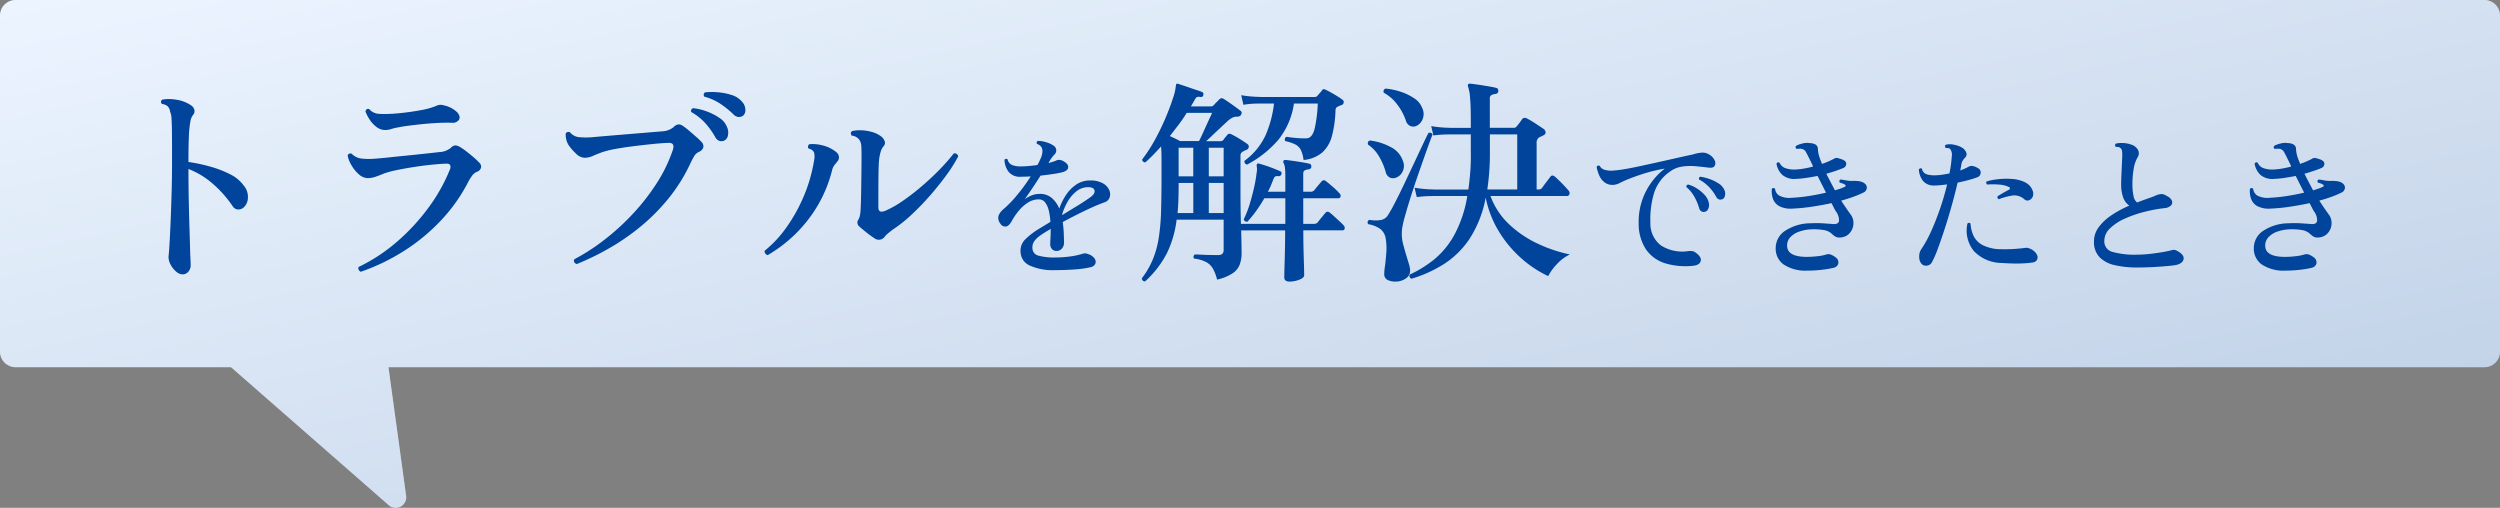
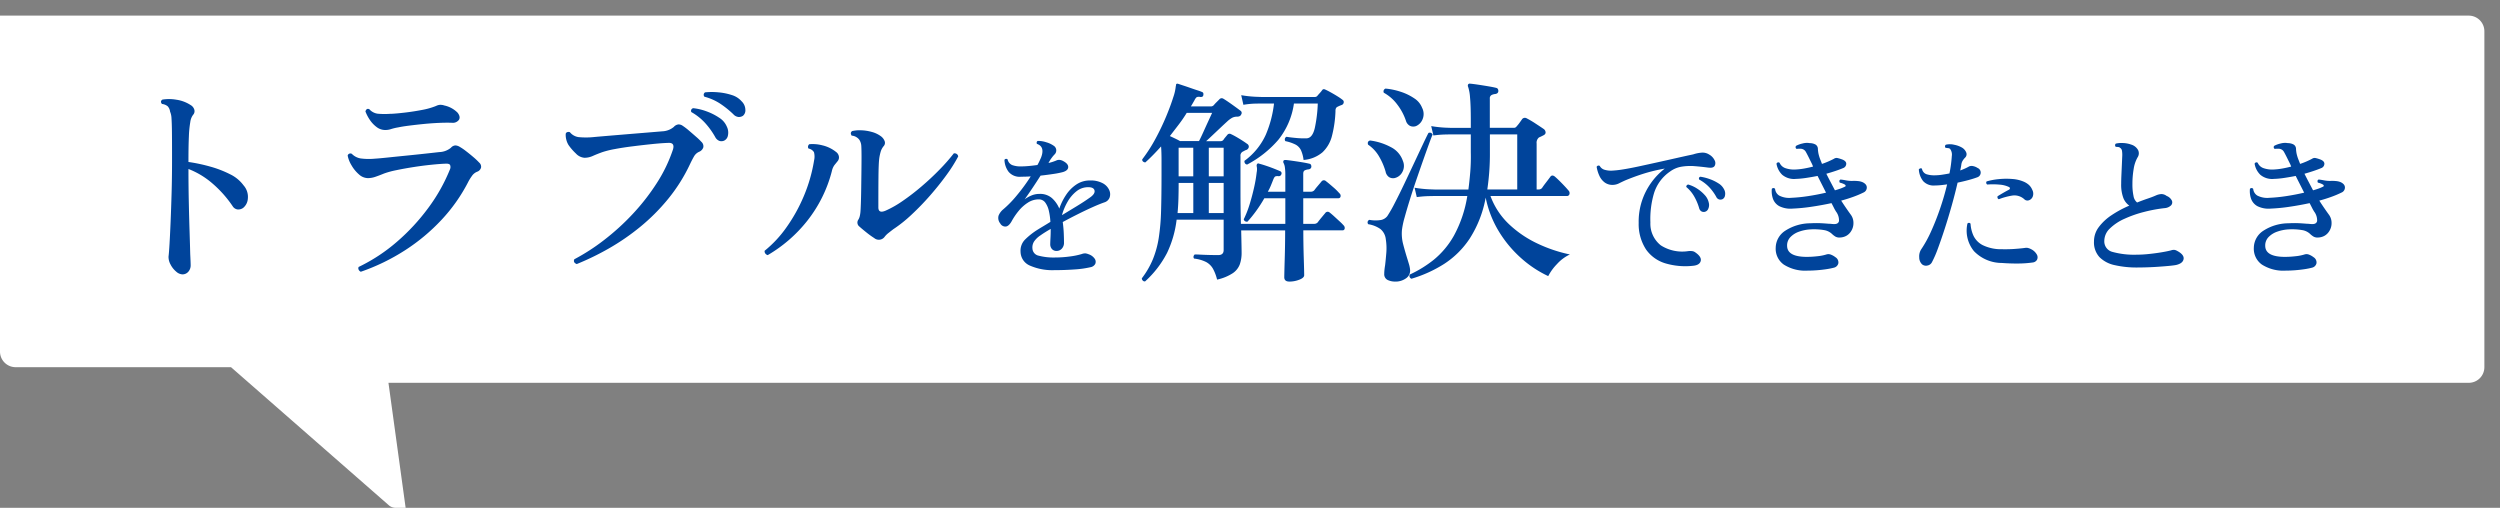
<svg xmlns="http://www.w3.org/2000/svg" width="320" height="65" viewBox="0 0 320 65">
  <rect x="0" y="0" width="320" height="65" fill="#808080" stroke="none" />
  <defs>
    <linearGradient id="a" x1="0.021" x2="1" y2="0.91" gradientUnits="objectBoundingBox">
      <stop offset="0" stop-color="#b2d4ff" />
      <stop offset="1" stop-color="#00449b" />
    </linearGradient>
  </defs>
  <g transform="translate(-244 -9522)">
    <g transform="translate(0 15)">
-       <path d="M1792.623-3509a1.327,1.327,0,0,1-.866-.338L1771.57-3527H1744a2,2,0,0,1-2-2v-43a2,2,0,0,1,2-2h316a2,2,0,0,1,2,2v43a2,2,0,0,1-2,2H1791.722l2.263,16.464a1.35,1.35,0,0,1-1.328,1.536Z" transform="translate(-1498 13081)" fill="#fff" />
-       <path d="M1792.623-3509a1.327,1.327,0,0,1-.866-.338L1771.57-3527H1744a2,2,0,0,1-2-2v-43a2,2,0,0,1,2-2h316a2,2,0,0,1,2,2v43a2,2,0,0,1-2,2H1791.722l2.263,16.464a1.35,1.35,0,0,1-1.328,1.536Z" transform="translate(-1498 13081)" opacity="0.25" fill="url(#a)" />
+       <path d="M1792.623-3509a1.327,1.327,0,0,1-.866-.338L1771.57-3527H1744a2,2,0,0,1-2-2v-43h316a2,2,0,0,1,2,2v43a2,2,0,0,1-2,2H1791.722l2.263,16.464a1.35,1.35,0,0,1-1.328,1.536Z" transform="translate(-1498 13081)" fill="#fff" />
    </g>
    <path d="M22.339,33.12a1.293,1.293,0,0,1-.8-.364,2.893,2.893,0,0,1-.714-.91,1.989,1.989,0,0,1-.252-1.022q.056-.42.126-1.6t.14-2.87q.07-1.694.126-3.668t.056-4.018V17.58q0-1.764-.014-2.814t-.056-1.624a2.39,2.39,0,0,0-.182-.854,1.207,1.207,0,0,0-.308-.686,1.394,1.394,0,0,0-.728-.294q-.28-.336.056-.56a5.421,5.421,0,0,1,1.778.014,4.535,4.535,0,0,1,1.834.686,1.014,1.014,0,0,1,.462.56.687.687,0,0,1-.154.7,1.951,1.951,0,0,0-.35.9,13.643,13.643,0,0,0-.182,1.862q-.056,1.218-.056,3.262a21.614,21.614,0,0,1,2.772.588,13.652,13.652,0,0,1,2.548.98,4.643,4.643,0,0,1,1.736,1.428,2.222,2.222,0,0,1,.546,1.708,1.662,1.662,0,0,1-.6,1.176,1.086,1.086,0,0,1-.7.2.881.881,0,0,1-.644-.42,14.5,14.5,0,0,0-2.576-2.9,10.417,10.417,0,0,0-3.08-1.862v.252q0,1.876.042,3.906t.1,3.808q.056,1.778.084,2.926.028.56.042.924t.014.476a1.234,1.234,0,0,1-.308.868A.986.986,0,0,1,22.339,33.12Zm22.848-.336a.522.522,0,0,1-.28-.266.385.385,0,0,1,0-.35,22,22,0,0,0,4.9-3.22,26.366,26.366,0,0,0,4.018-4.34,22.18,22.18,0,0,0,2.758-4.9.725.725,0,0,0,.028-.588q-.112-.2-.616-.168-.728.028-1.82.14t-2.254.294q-1.162.182-2.17.392a10.908,10.908,0,0,0-1.6.434q-.616.252-1.106.42a2.966,2.966,0,0,1-.966.168,1.738,1.738,0,0,1-1.148-.49,4.539,4.539,0,0,1-.952-1.176,3.7,3.7,0,0,1-.476-1.218.343.343,0,0,1,.224-.252.354.354,0,0,1,.308.028,2.048,2.048,0,0,0,1.12.588,8.19,8.19,0,0,0,1.848.028q.5-.028,1.568-.14T50.9,17.93q1.26-.126,2.422-.252t1.89-.21a2.476,2.476,0,0,0,1.512-.56.8.8,0,0,1,.574-.294,1.183,1.183,0,0,1,.546.182,6.51,6.51,0,0,1,.784.532q.476.364.952.77a8.458,8.458,0,0,1,.756.714.689.689,0,0,1,.238.644.786.786,0,0,1-.518.532,1.49,1.49,0,0,0-.658.546,6.121,6.121,0,0,0-.518.854,21.326,21.326,0,0,1-3.36,4.746,24.525,24.525,0,0,1-4.662,3.892A26.373,26.373,0,0,1,45.187,32.784ZM48.295,14.64a1.8,1.8,0,0,1-1.106-.392,3.736,3.736,0,0,1-.882-.952,4.98,4.98,0,0,1-.532-1.036q.14-.448.5-.28a1.731,1.731,0,0,0,1.064.574,9.669,9.669,0,0,0,1.6.014h.14q.644-.028,1.722-.154t2.184-.336a9.168,9.168,0,0,0,1.834-.518,1.39,1.39,0,0,1,.462-.14,1.518,1.518,0,0,1,.6.084,3.372,3.372,0,0,1,1.694.924q.406.532.168.91a.96.96,0,0,1-.882.378q-.728-.028-1.68.014t-1.946.14q-.994.1-1.862.21t-1.4.224a6.669,6.669,0,0,0-.938.224A2.255,2.255,0,0,1,48.295,14.64ZM72.823,31.8q-.5-.2-.308-.616a26.247,26.247,0,0,0,3.794-2.45,30.331,30.331,0,0,0,3.654-3.318,27.427,27.427,0,0,0,3.094-3.962,18.974,18.974,0,0,0,2.086-4.326q.252-.868-.56-.84-.9.028-2.114.154T80,16.726q-1.246.154-2.282.35a11.673,11.673,0,0,0-1.6.392q-.7.252-1.232.49a2.587,2.587,0,0,1-1.064.238,1.655,1.655,0,0,1-1.106-.546,6.842,6.842,0,0,1-.938-1.078,2.38,2.38,0,0,1-.308-.77,2.327,2.327,0,0,1-.056-.686.3.3,0,0,1,.224-.21.491.491,0,0,1,.308.014,1.744,1.744,0,0,0,1.106.63,9.763,9.763,0,0,0,2.03-.014q.616-.056,1.778-.154l2.52-.21,2.548-.21,1.862-.154a2.453,2.453,0,0,0,1.456-.56.937.937,0,0,1,.588-.322.89.89,0,0,1,.56.182,7.48,7.48,0,0,1,.784.6q.476.406.924.8a7.886,7.886,0,0,1,.672.644.758.758,0,0,1,.252.7.908.908,0,0,1-.5.56,1.41,1.41,0,0,0-.672.574q-.224.378-.532,1.022a21.349,21.349,0,0,1-2.8,4.452,25.21,25.21,0,0,1-3.6,3.6,29.293,29.293,0,0,1-4.018,2.758A34.135,34.135,0,0,1,72.823,31.8ZM91.667,16.012a.865.865,0,0,1-.574.028,1.02,1.02,0,0,1-.546-.5,9.831,9.831,0,0,0-1.274-1.778,7.032,7.032,0,0,0-1.778-1.414.339.339,0,0,1,.252-.5,7.071,7.071,0,0,1,1.694.406,7.437,7.437,0,0,1,1.61.812,2.485,2.485,0,0,1,.98,1.134,1.745,1.745,0,0,1,.14,1.162A.886.886,0,0,1,91.667,16.012ZM94.1,12.82a.935.935,0,0,1-.574.154,1.024,1.024,0,0,1-.658-.35A11.938,11.938,0,0,0,91.2,11.28a6.811,6.811,0,0,0-2.03-.9.363.363,0,0,1,.084-.56,8.689,8.689,0,0,1,1.708,0,7.61,7.61,0,0,1,1.722.35,2.7,2.7,0,0,1,1.246.8,1.537,1.537,0,0,1,.476,1.064A.907.907,0,0,1,94.1,12.82Zm16.8,15.652a10.892,10.892,0,0,1-1.008-.728q-.56-.448-.868-.728a.644.644,0,0,1-.14-.924,1.615,1.615,0,0,0,.168-.434,4.007,4.007,0,0,0,.084-.518q.028-.308.056-1.12t.042-1.876q.014-1.064.028-2.156t.014-1.932q0-.868-.028-1.344A1.606,1.606,0,0,0,109,15.9a1.29,1.29,0,0,0-.364-.336,1.266,1.266,0,0,0-.616-.2q-.252-.364.056-.588a4.337,4.337,0,0,1,1.12-.1,5.677,5.677,0,0,1,1.386.21,3.444,3.444,0,0,1,1.218.588,1.384,1.384,0,0,1,.434.588.619.619,0,0,1-.126.644,2,2,0,0,0-.364.658,5.991,5.991,0,0,0-.2.91q-.084.672-.1,2.352t-.014,3.92q0,.812.924.42a13.08,13.08,0,0,0,2.17-1.232,28.609,28.609,0,0,0,2.422-1.862q1.232-1.05,2.31-2.156a24.263,24.263,0,0,0,1.834-2.086.512.512,0,0,1,.378.084.442.442,0,0,1,.182.308,18.773,18.773,0,0,1-1.47,2.338q-.938,1.3-2.1,2.632a33.593,33.593,0,0,1-2.394,2.478,17.481,17.481,0,0,1-2.352,1.876q-.364.28-.63.49a2.7,2.7,0,0,0-.462.462A.917.917,0,0,1,110.9,28.472ZM97.267,30.656a.557.557,0,0,1-.308-.21.462.462,0,0,1-.084-.35,14.678,14.678,0,0,0,2.772-2.968,20.787,20.787,0,0,0,2.226-3.99,19.791,19.791,0,0,0,1.33-4.606,2.184,2.184,0,0,0-.014-1.05,1,1,0,0,0-.686-.462.338.338,0,0,1-.07-.308.433.433,0,0,1,.154-.252,4.909,4.909,0,0,1,1.666.14,4.414,4.414,0,0,1,1.75.84.893.893,0,0,1,.364.532.745.745,0,0,1-.14.644q-.224.28-.42.518a2.093,2.093,0,0,0-.336.8,17.1,17.1,0,0,1-3.164,6.356A18.028,18.028,0,0,1,97.267,30.656Zm36.664,1.924a7.129,7.129,0,0,1-3.07-.57,1.956,1.956,0,0,1-1.23-1.79,2.017,2.017,0,0,1,.6-1.58,9.31,9.31,0,0,1,1.58-1.24q.32-.2.74-.45t.9-.55a8.3,8.3,0,0,0-.19-1.38,2.874,2.874,0,0,0-.46-1.08,1,1,0,0,0-.85-.42,2.528,2.528,0,0,0-1.37.41,4.988,4.988,0,0,0-1.18,1.05,8.333,8.333,0,0,0-.91,1.34q-.36.64-.76.68a.75.75,0,0,1-.7-.4,1.1,1.1,0,0,1-.21-1.01,2.033,2.033,0,0,1,.59-.79,13.816,13.816,0,0,0,1.75-1.8,22.928,22.928,0,0,0,1.77-2.42q-.32.02-.63.03t-.59.01a1.843,1.843,0,0,1-1.61-.63,2.681,2.681,0,0,1-.53-1.53.259.259,0,0,1,.4-.06,1.02,1.02,0,0,0,.59.73,3.059,3.059,0,0,0,1.11.17q.46,0,1.01-.05t1.11-.13q.14-.24.25-.48l.21-.46q.54-1.4-.52-1.76a.28.28,0,0,1-.03-.22.216.216,0,0,1,.13-.16,3.253,3.253,0,0,1,1.09.17,3.119,3.119,0,0,1,.93.43.712.712,0,0,1,.14,1.12,3.8,3.8,0,0,0-.31.36q-.17.22-.27.38a1.593,1.593,0,0,1-.1.17,1.034,1.034,0,0,0-.1.19,4.881,4.881,0,0,0,.52-.14q.24-.08.44-.16a.907.907,0,0,1,.41-.1,1.268,1.268,0,0,1,.55.18q.62.34.6.76t-.66.62a10.394,10.394,0,0,1-1.2.24q-.78.12-1.68.22-.52.82-1.07,1.64t-.97,1.4a4.065,4.065,0,0,1,.88-.5,2.625,2.625,0,0,1,1.02-.2,2.3,2.3,0,0,1,1.6.54,3.743,3.743,0,0,1,.94,1.34,7.463,7.463,0,0,1,.87-1.76,4.733,4.733,0,0,1,1.32-1.33,3.063,3.063,0,0,1,1.73-.51,3.24,3.24,0,0,1,1.65.36,1.855,1.855,0,0,1,.82.87,1.28,1.28,0,0,1,.05.95,1.022,1.022,0,0,1-.66.62q-.64.22-1.53.62t-1.87.89q-.98.49-1.94,1.01.1.74.13,1.43t.03,1.19a1.089,1.089,0,0,1-.28.79.888.888,0,0,1-.66.29.774.774,0,0,1-.6-.24.91.91,0,0,1-.22-.64q0-.24.03-.77t.03-1.17q-.38.22-.7.42t-.6.4a2.9,2.9,0,0,0-.82.78,1.4,1.4,0,0,0-.22.9.991.991,0,0,0,.81.93,7.481,7.481,0,0,0,2.07.23,14.146,14.146,0,0,0,1.9-.13,9.208,9.208,0,0,0,1.52-.31,1.327,1.327,0,0,1,.46-.09,1.506,1.506,0,0,1,.42.11,1.533,1.533,0,0,1,.8.59.678.678,0,0,1,.06.65.843.843,0,0,1-.6.42,12.421,12.421,0,0,1-2.07.29Q135.251,32.58,133.931,32.58Zm1-7.04q.96-.58,1.91-1.16t1.65-1.08q.7-.48.61-.91t-.81-.43a2.371,2.371,0,0,0-1.51.53,4.632,4.632,0,0,0-1.14,1.35A7.24,7.24,0,0,0,134.931,25.54Zm29.1,8.5q-.644,0-.644-.56,0-.112.014-.742t.042-1.54q.028-.91.042-1.89t.014-1.82h-5.628q.028,1.12.042,1.89t.014.994a4.45,4.45,0,0,1-.224,1.442,2.374,2.374,0,0,1-.9,1.148,5.925,5.925,0,0,1-2.016.826,5.642,5.642,0,0,0-.532-1.4,2.238,2.238,0,0,0-.854-.84,4.488,4.488,0,0,0-1.554-.448.317.317,0,0,1-.07-.294.427.427,0,0,1,.154-.238q.224,0,.77.028t1.176.042q.63.014,1.05.014.7,0,.7-.644V26.12h-6.02a13.569,13.569,0,0,1-1.218,4.242,12.869,12.869,0,0,1-2.814,3.654.321.321,0,0,1-.294-.1.4.4,0,0,1-.126-.294,10.789,10.789,0,0,0,1.414-2.436,12.3,12.3,0,0,0,.756-2.772,27.621,27.621,0,0,0,.294-3.472q.056-1.96.056-4.564v-1.9q0-1.008-.056-1.736-.5.56-1.008,1.078t-1.008.966a.429.429,0,0,1-.294-.112.289.289,0,0,1-.1-.28,19.7,19.7,0,0,0,1.708-2.66,31.146,31.146,0,0,0,1.358-2.842q.574-1.386.9-2.436A6.1,6.1,0,0,0,149.5,9.04a.491.491,0,0,0,.028-.154.137.137,0,0,1,.028-.1q.056-.112.252-.056l.6.2q.434.14.952.322t.952.322a5.2,5.2,0,0,1,.546.2.251.251,0,0,1,.168.168.455.455,0,0,1,0,.224.251.251,0,0,1-.126.21.6.6,0,0,1-.238.042.812.812,0,0,0-.476.014,1.093,1.093,0,0,0-.28.378l-.224.392q-.112.2-.252.42h2.576a.508.508,0,0,0,.364-.168,4.506,4.506,0,0,1,.322-.35l.378-.378a.392.392,0,0,1,.532-.084q.42.252,1.106.742t1.05.77a.34.34,0,0,1,.112.5q-.112.28-.532.28a1.314,1.314,0,0,0-.644.154,3.454,3.454,0,0,0-.644.49q-.308.28-.784.728l-.98.924q-.5.476-.9.84h1.848a.451.451,0,0,0,.364-.168,2.539,2.539,0,0,1,.238-.322q.154-.182.266-.322a.36.36,0,0,1,.476-.084q.252.112.644.336t.784.476q.392.252.616.42a.418.418,0,0,1,.224.406.491.491,0,0,1-.308.378.99.99,0,0,0-.238.1q-.126.07-.238.126a.564.564,0,0,0-.28.56V22.4q0,1.12.014,2.212t.042,2.044h5.684V23.376h-2.688a16.9,16.9,0,0,1-1.036,1.61,16.4,16.4,0,0,1-1.12,1.386.44.44,0,0,1-.308-.056.346.346,0,0,1-.168-.252,12.646,12.646,0,0,0,.756-1.932q.336-1.092.574-2.17a17.072,17.072,0,0,0,.322-1.89,2.1,2.1,0,0,0,.042-.5,1.884,1.884,0,0,0-.042-.308.443.443,0,0,1,.056-.28.222.222,0,0,1,.28-.028q.336.084.84.252t1.008.364q.5.2.812.336a.289.289,0,0,1,.168.392.347.347,0,0,1-.364.252.861.861,0,0,0-.406.028q-.126.056-.266.392-.14.364-.308.77a7.009,7.009,0,0,1-.392.8h2.24V20.408a6.753,6.753,0,0,0-.056-.98,1.665,1.665,0,0,0-.168-.56.3.3,0,0,1,0-.308q.056-.084.252-.084.336.028.924.112t1.19.182q.6.1.91.182.28.028.28.392-.028.28-.364.336a1.365,1.365,0,0,0-.476.126q-.2.1-.2.434v2.3h.952a.593.593,0,0,0,.476-.2q.14-.2.434-.546t.462-.546a.379.379,0,0,1,.588-.056q.336.252.91.756a7.088,7.088,0,0,1,.8.784.419.419,0,0,1,.154.434.266.266,0,0,1-.266.21h-4.508v3.276H167.2a.593.593,0,0,0,.476-.2q.14-.2.462-.588t.49-.588a.379.379,0,0,1,.588-.056q.224.168.574.49l.686.63a6.294,6.294,0,0,1,.5.5.467.467,0,0,1,.14.434.261.261,0,0,1-.28.21h-5.012q0,.784.014,1.708t.042,1.792q.028.868.042,1.47t.014.77q0,.336-.616.574A3.543,3.543,0,0,1,164.035,34.044Zm-5.4-14.98a.365.365,0,0,1-.28-.168.44.44,0,0,1-.056-.308,8.463,8.463,0,0,0,2.73-3.346,14.359,14.359,0,0,0,1.05-3.99h-1.652l-.728.014a10.239,10.239,0,0,0-1.54.154l-.28-1.232a14.859,14.859,0,0,0,1.792.2l.756.028h6.86a.4.4,0,0,0,.336-.14q.112-.14.294-.336a3.966,3.966,0,0,0,.322-.392q.14-.224.448-.056.308.14.756.392t.84.5a6.161,6.161,0,0,1,.56.392.341.341,0,0,1,.154.364.39.39,0,0,1-.266.308,3.628,3.628,0,0,0-.476.2.51.51,0,0,0-.224.168.678.678,0,0,0-.084.392,14.7,14.7,0,0,1-.448,3.178,4.347,4.347,0,0,1-1.218,2.114,4.272,4.272,0,0,1-2.422.98,4.17,4.17,0,0,0-.336-1.26,1.621,1.621,0,0,0-.672-.7,5.059,5.059,0,0,0-1.316-.448.369.369,0,0,1,.14-.56q.476.084,1.246.154a9.962,9.962,0,0,0,1.358.042q.728-.056,1.022-1.33a17.723,17.723,0,0,0,.378-3.122h-3.052a9.542,9.542,0,0,1-2,4.648A13.66,13.66,0,0,1,158.631,19.064Zm-8.568-3h2.408q.224-.42.546-1.134t.644-1.414l.49-1.064H150.9a16.652,16.652,0,0,1-1.036,1.512l-1.12,1.456q.364.168.714.336T150.063,16.068Zm-.336,9.212h2.016V21.416h-1.876q0,1.064-.028,2.016T149.727,25.28Zm4,0h1.9V21.416h-1.9Zm0-4.7h1.9V16.908h-1.9Zm-3.864,0h1.876V16.908h-1.876Zm29.792,13.1a.377.377,0,0,1-.2-.532,14.942,14.942,0,0,0,3.066-1.89,10.815,10.815,0,0,0,2.6-3.122,15.7,15.7,0,0,0,1.694-5.04h-4.2l-.714.014a13.876,13.876,0,0,0-1.554.126l-.28-1.2a14.858,14.858,0,0,0,1.792.2l.756.028h4.34q.14-1.064.238-2.24a24.323,24.323,0,0,0,.07-2.52V15.2h-2.52l-.714.014a13.877,13.877,0,0,0-1.554.126l-.28-1.2a14.859,14.859,0,0,0,1.792.2l.756.028h2.52v-.952q0-1.96-.1-2.954a5.5,5.5,0,0,0-.238-1.33.357.357,0,0,1,0-.336.275.275,0,0,1,.28-.084q.336.028.994.126t1.316.21q.658.112.994.2.28.056.28.42-.028.308-.392.364a1.309,1.309,0,0,0-.49.14.46.46,0,0,0-.21.448V14.36h3.052a.413.413,0,0,0,.392-.2,3.991,3.991,0,0,0,.364-.448q.224-.308.336-.476a.458.458,0,0,1,.588-.084,12,12,0,0,1,1.134.672q.686.448,1.05.7a.571.571,0,0,1,.224.434q0,.238-.308.378l-.252.126q-.14.07-.28.126a.863.863,0,0,0-.308.784v5.88h.252a.56.56,0,0,0,.448-.2q.14-.224.518-.714t.518-.686q.224-.336.588-.056.364.308.91.868t.826.9a.477.477,0,0,1,.14.49.327.327,0,0,1-.336.238h-9.772a9.419,9.419,0,0,0,2.366,3.6,13.9,13.9,0,0,0,3.612,2.464,18.445,18.445,0,0,0,4.186,1.414,5.226,5.226,0,0,0-1.652,1.232,6.448,6.448,0,0,0-1.12,1.54,14.271,14.271,0,0,1-3.4-2.24,15.032,15.032,0,0,1-2.87-3.4,13.367,13.367,0,0,1-1.736-4.41,14.44,14.44,0,0,1-2.03,5.222,11.262,11.262,0,0,1-3.3,3.276A16.516,16.516,0,0,1,179.659,33.68Zm-1.932.364a2.2,2.2,0,0,1-1.106-.2.807.807,0,0,1-.434-.784q0-.224.028-.5t.084-.616q.084-.7.154-1.582a7.316,7.316,0,0,0-.07-1.75,1.934,1.934,0,0,0-.686-1.288,3.7,3.7,0,0,0-1.554-.616.349.349,0,0,1,.14-.56,4.286,4.286,0,0,0,1.512.014,1.372,1.372,0,0,0,.784-.49,17.2,17.2,0,0,0,.952-1.666q.588-1.134,1.246-2.52t1.288-2.73q.63-1.344,1.106-2.352t.672-1.372a.358.358,0,0,1,.322-.014.386.386,0,0,1,.21.21q-.112.252-.42,1.092t-.728,2.03q-.42,1.19-.882,2.534t-.868,2.646q-.406,1.3-.686,2.324a10.387,10.387,0,0,0-.336,1.582,5.3,5.3,0,0,0,.154,1.834q.238.91.49,1.722.14.448.252.826a3.583,3.583,0,0,1,.14.686,1.178,1.178,0,0,1-.448,1.078A2.3,2.3,0,0,1,177.727,34.044Zm11.648-11.788h3.836V15.2h-3.5v2.268A31.237,31.237,0,0,1,189.375,22.256Zm-9.184-8.092a.975.975,0,0,1-.728-.056,1.071,1.071,0,0,1-.5-.644,7.188,7.188,0,0,0-1.106-2.072,5.377,5.377,0,0,0-1.722-1.512.376.376,0,0,1,.224-.532,8.6,8.6,0,0,1,1.932.406,6.815,6.815,0,0,1,1.736.84,2.534,2.534,0,0,1,1.008,1.218,1.728,1.728,0,0,1,.042,1.5A1.572,1.572,0,0,1,180.191,14.164ZM177.475,20.8a.987.987,0,0,1-.672-.126,1.108,1.108,0,0,1-.448-.714,8.387,8.387,0,0,0-.826-1.918,4.624,4.624,0,0,0-1.414-1.526q-.14-.42.252-.532a7.653,7.653,0,0,1,2.646.84,3.07,3.07,0,0,1,1.554,1.764,1.625,1.625,0,0,1-.112,1.512A1.466,1.466,0,0,1,177.475,20.8Zm38.236,11.22a8.993,8.993,0,0,1-3.57-.32,4.671,4.671,0,0,1-2.45-1.77,5.953,5.953,0,0,1-.94-3.39,8.463,8.463,0,0,1,.43-2.86,8.683,8.683,0,0,1,2.91-4.1,20.867,20.867,0,0,0-2.68.64q-1.2.38-2.36.86-.4.18-.78.37a1.863,1.863,0,0,1-.72.21,1.685,1.685,0,0,1-1.13-.29,2.2,2.2,0,0,1-.7-.87,4.436,4.436,0,0,1-.35-1.14.265.265,0,0,1,.4-.12,1,1,0,0,0,.58.48,2.853,2.853,0,0,0,1.02.12,12.463,12.463,0,0,0,1.4-.16q.88-.14,1.99-.38t2.33-.51q1.22-.27,2.41-.54t2.23-.49a4.431,4.431,0,0,1,1.07-.22,1.544,1.544,0,0,1,.97.24,1.691,1.691,0,0,1,.71.76.735.735,0,0,1-.01.7q-.18.28-.7.22a1.654,1.654,0,0,1-.22-.02q-.76-.1-1.61-.17a6.973,6.973,0,0,0-1.67.06,3.38,3.38,0,0,0-1.48.61,5.248,5.248,0,0,0-2.08,2.8,11.567,11.567,0,0,0-.46,3.74,3.518,3.518,0,0,0,1.34,2.93,5.082,5.082,0,0,0,3.52.73,2.649,2.649,0,0,1,.46,0,.861.861,0,0,1,.42.16q.84.58.7,1.11T215.711,32.02Zm1.48-6.9a.608.608,0,0,1-.4-.06.655.655,0,0,1-.3-.42,6.891,6.891,0,0,0-.62-1.47,4.429,4.429,0,0,0-1.02-1.23.258.258,0,0,1,.05-.21.292.292,0,0,1,.19-.11,4.147,4.147,0,0,1,1.14.52,4.677,4.677,0,0,1,.97.82,2.056,2.056,0,0,1,.51.94,1.173,1.173,0,0,1-.06.84A.635.635,0,0,1,217.191,25.12Zm2.28-1.62a.692.692,0,0,1-.42.03.614.614,0,0,1-.38-.35,6.144,6.144,0,0,0-.9-1.23,5.213,5.213,0,0,0-1.28-.97q-.1-.28.16-.36a6.137,6.137,0,0,1,1.18.3,5.387,5.387,0,0,1,1.13.55,1.885,1.885,0,0,1,.71.75,1.131,1.131,0,0,1,.13.8A.628.628,0,0,1,219.471,23.5Zm10.9,9.14a5.118,5.118,0,0,1-3.04-.77,2.478,2.478,0,0,1-1.04-2.17,2.631,2.631,0,0,1,1.21-2.16,5.962,5.962,0,0,1,3.25-.96,12.868,12.868,0,0,1,1.33-.01q.55.03.99.07a2.994,2.994,0,0,1,.35.02,2.824,2.824,0,0,0,.33.02q.54.02.64-.38a1.867,1.867,0,0,0-.38-1.22,5.593,5.593,0,0,1-.28-.5q-.14-.28-.3-.58-1.3.28-2.6.47a22.261,22.261,0,0,1-2.36.23,3.218,3.218,0,0,1-1.72-.31,1.758,1.758,0,0,1-.81-.94,2.968,2.968,0,0,1-.15-1.27.255.255,0,0,1,.42,0,1.134,1.134,0,0,0,.52.85,2.769,2.769,0,0,0,1.54.29,19.779,19.779,0,0,0,2.18-.22q1.18-.18,2.28-.44-.26-.52-.53-1.05t-.55-1.09q-.72.14-1.44.25a11.382,11.382,0,0,1-1.36.13,2.345,2.345,0,0,1-1.73-.53,2.55,2.55,0,0,1-.73-1.41.248.248,0,0,1,.4-.12,1.24,1.24,0,0,0,.76.69,3.359,3.359,0,0,0,1.22.17,8.653,8.653,0,0,0,1.11-.12q.59-.1,1.19-.26a3.978,3.978,0,0,0-.18-.42l-.2-.4q-.34-.7-.55-1.07a.772.772,0,0,0-.69-.39h-.24a1.735,1.735,0,0,0-.24.02.247.247,0,0,1-.06-.4,3.2,3.2,0,0,1,.84-.3,2.106,2.106,0,0,1,.9-.04,1.527,1.527,0,0,1,.75.19.663.663,0,0,1,.29.57,4.292,4.292,0,0,0,.07.57,5.1,5.1,0,0,0,.19.65q.06.16.13.33t.13.35a9.367,9.367,0,0,0,.88-.34q.4-.18.66-.32a.582.582,0,0,1,.45-.09,4.163,4.163,0,0,1,.51.15q.6.2.61.57a.6.6,0,0,1-.41.57q-.38.16-.94.35t-1.2.37q.28.56.56,1.09t.54,1.03q.36-.1.67-.21a4.9,4.9,0,0,0,.55-.23q.14-.04.15-.13t-.11-.17a2.149,2.149,0,0,0-.64-.24q-.14-.3.1-.4.24.02.66.1a4.279,4.279,0,0,0,.8.08,5.064,5.064,0,0,1,.8.02,1.9,1.9,0,0,1,.56.14q.54.26.54.68a.692.692,0,0,1-.42.64,12.525,12.525,0,0,1-1.3.55q-.74.27-1.56.49.32.5.63.95t.57.81a1.756,1.756,0,0,1,.37,1.12,1.9,1.9,0,0,1-.33,1.08,1.67,1.67,0,0,1-.61.56,1.82,1.82,0,0,1-.75.2,1.082,1.082,0,0,1-.59-.1,2.469,2.469,0,0,1-.43-.32,1.918,1.918,0,0,0-1.07-.53,7.652,7.652,0,0,0-1.69-.09,5.162,5.162,0,0,0-1.48.29,2.805,2.805,0,0,0-1.13.71,1.535,1.535,0,0,0-.41,1.14q.04,1.38,2.54,1.38a12.147,12.147,0,0,0,1.31-.08,5.773,5.773,0,0,0,1.15-.22.837.837,0,0,1,.57,0,2.268,2.268,0,0,1,.61.34.784.784,0,0,1,.38.77.748.748,0,0,1-.56.57,8.513,8.513,0,0,1-.94.19q-.58.09-1.22.14T230.371,32.64Zm14.66-.8a1.224,1.224,0,0,1-.37-.9,1.643,1.643,0,0,1,.25-1.02,15.167,15.167,0,0,0,1.28-2.33q.62-1.37,1.15-2.92t.89-3.07q-.42.06-.81.1a7.179,7.179,0,0,1-.73.04,1.83,1.83,0,0,1-1.52-.55,2.627,2.627,0,0,1-.56-1.51.363.363,0,0,1,.2-.13.2.2,0,0,1,.2.05.909.909,0,0,0,.55.69,3.174,3.174,0,0,0,1.07.15,6.462,6.462,0,0,0,.91-.07q.49-.07.99-.17a16.249,16.249,0,0,0,.3-2.22,1.221,1.221,0,0,0-.22-.92.427.427,0,0,0-.26-.1q-.18-.02-.32-.04a.287.287,0,0,1-.07-.21.271.271,0,0,1,.11-.19,2.323,2.323,0,0,1,1.07.01,3.128,3.128,0,0,1,.97.35,1.292,1.292,0,0,1,.55.6.6.6,0,0,1-.13.7,2.154,2.154,0,0,0-.31.39,1.258,1.258,0,0,0-.17.49q-.02.18-.06.37t-.08.39q.32-.12.61-.25a5.6,5.6,0,0,0,.53-.27.8.8,0,0,1,.44-.05,1.6,1.6,0,0,1,.64.25.635.635,0,0,1-.06,1.2q-.42.16-1.08.34t-1.42.34q-.32,1.4-.75,2.93t-.89,2.95q-.46,1.42-.88,2.55a13.428,13.428,0,0,1-.74,1.71.809.809,0,0,1-.61.47A.783.783,0,0,1,245.031,31.84Zm10.22-.18a4.97,4.97,0,0,1-3.58-1.51,4.135,4.135,0,0,1-.84-3.53.243.243,0,0,1,.4.02,4.33,4.33,0,0,0,.36,1.5,2.644,2.644,0,0,0,1.18,1.23,5.359,5.359,0,0,0,2.48.53q.82.02,1.66-.04t1.38-.14a.879.879,0,0,1,.36.04,1.633,1.633,0,0,1,.34.14,1.692,1.692,0,0,1,.74.71.7.7,0,0,1,0,.65.723.723,0,0,1-.56.34,13.718,13.718,0,0,1-1.84.13Q256.311,31.74,255.251,31.66Zm2.9-8.12a1.884,1.884,0,0,0-1.57-.51,8.731,8.731,0,0,0-1.73.47.24.24,0,0,1-.16-.16.312.312,0,0,1,0-.22q.32-.2.68-.41t.74-.41a.239.239,0,0,0,.16-.18q.02-.12-.16-.2a3.411,3.411,0,0,0-1.19-.29,9.232,9.232,0,0,0-1.55-.01.272.272,0,0,1-.08-.4,8.238,8.238,0,0,1,1.54-.29,9.5,9.5,0,0,1,1.74-.02,4.471,4.471,0,0,1,1.48.35,2.441,2.441,0,0,1,.66.42,1.756,1.756,0,0,1,.42.62,1.044,1.044,0,0,1,.06.86.814.814,0,0,1-.47.47A.57.57,0,0,1,258.151,23.54Zm14.44,8.7a12.59,12.59,0,0,1-2.9-.3,3.887,3.887,0,0,1-1.96-1.03,2.784,2.784,0,0,1-.7-2.01,3.031,3.031,0,0,1,.62-1.84,6.548,6.548,0,0,1,1.65-1.53,13.64,13.64,0,0,1,2.25-1.21,2.153,2.153,0,0,1-.77-1,4.871,4.871,0,0,1-.27-1.8q0-.46.03-1.13t.06-1.36l.05-1.15a3.521,3.521,0,0,0-.04-.6.549.549,0,0,0-.24-.36.387.387,0,0,0-.23-.1,2.344,2.344,0,0,0-.31-.02.27.27,0,0,1,0-.42,3.354,3.354,0,0,1,.96-.07,3.411,3.411,0,0,1,.98.19,1.5,1.5,0,0,1,.91.72.932.932,0,0,1-.07.92,4.271,4.271,0,0,0-.5,1.48,11.315,11.315,0,0,0-.16,1.94,7,7,0,0,0,.14,1.53,1.321,1.321,0,0,0,.46.83q.7-.28,1.35-.5t1.09-.42a2.059,2.059,0,0,1,.65-.16,1.123,1.123,0,0,1,.69.24,1.234,1.234,0,0,1,.67.6.557.557,0,0,1-.11.61,1.306,1.306,0,0,1-.82.35,18.8,18.8,0,0,0-2.64.49,14.8,14.8,0,0,0-2.51.88,6.371,6.371,0,0,0-1.86,1.24,2.2,2.2,0,0,0-.71,1.59,1.382,1.382,0,0,0,1.07,1.41,10.379,10.379,0,0,0,3.07.35,15.27,15.27,0,0,0,1.58-.09q.86-.09,1.63-.22t1.21-.25a1.077,1.077,0,0,1,.34-.06.82.82,0,0,1,.36.1q.98.5.89,1.07t-.97.77q-.32.06-.96.12t-1.39.11q-.75.05-1.44.07T272.591,32.24Zm18.98.4a5.118,5.118,0,0,1-3.04-.77,2.478,2.478,0,0,1-1.04-2.17,2.631,2.631,0,0,1,1.21-2.16,5.962,5.962,0,0,1,3.25-.96,12.868,12.868,0,0,1,1.33-.01q.55.03.99.07a2.994,2.994,0,0,1,.35.02,2.824,2.824,0,0,0,.33.02q.54.02.64-.38a1.867,1.867,0,0,0-.38-1.22,5.6,5.6,0,0,1-.28-.5q-.14-.28-.3-.58-1.3.28-2.6.47a22.262,22.262,0,0,1-2.36.23,3.218,3.218,0,0,1-1.72-.31,1.758,1.758,0,0,1-.81-.94,2.968,2.968,0,0,1-.15-1.27.255.255,0,0,1,.42,0,1.134,1.134,0,0,0,.52.85,2.769,2.769,0,0,0,1.54.29,19.778,19.778,0,0,0,2.18-.22q1.18-.18,2.28-.44-.26-.52-.53-1.05t-.55-1.09q-.72.14-1.44.25a11.383,11.383,0,0,1-1.36.13,2.345,2.345,0,0,1-1.73-.53,2.55,2.55,0,0,1-.73-1.41.248.248,0,0,1,.4-.12,1.24,1.24,0,0,0,.76.69,3.359,3.359,0,0,0,1.22.17,8.653,8.653,0,0,0,1.11-.12q.59-.1,1.19-.26a3.971,3.971,0,0,0-.18-.42l-.2-.4q-.34-.7-.55-1.07a.772.772,0,0,0-.69-.39h-.24a1.735,1.735,0,0,0-.24.02.247.247,0,0,1-.06-.4,3.2,3.2,0,0,1,.84-.3,2.107,2.107,0,0,1,.9-.04,1.527,1.527,0,0,1,.75.19.663.663,0,0,1,.29.57,4.3,4.3,0,0,0,.07.57,5.1,5.1,0,0,0,.19.65q.06.16.13.33t.13.35a9.366,9.366,0,0,0,.88-.34q.4-.18.66-.32a.582.582,0,0,1,.45-.09,4.163,4.163,0,0,1,.51.15q.6.2.61.57a.6.6,0,0,1-.41.57q-.38.16-.94.35t-1.2.37q.28.56.56,1.09t.54,1.03q.36-.1.67-.21a4.9,4.9,0,0,0,.55-.23q.14-.04.15-.13t-.11-.17a2.148,2.148,0,0,0-.64-.24q-.14-.3.1-.4.24.02.66.1a4.28,4.28,0,0,0,.8.08,5.064,5.064,0,0,1,.8.02,1.9,1.9,0,0,1,.56.14q.54.26.54.68a.692.692,0,0,1-.42.64,12.525,12.525,0,0,1-1.3.55q-.74.27-1.56.49.32.5.63.95t.57.81a1.756,1.756,0,0,1,.37,1.12,1.9,1.9,0,0,1-.33,1.08,1.67,1.67,0,0,1-.61.56,1.82,1.82,0,0,1-.75.2,1.082,1.082,0,0,1-.59-.1,2.468,2.468,0,0,1-.43-.32,1.918,1.918,0,0,0-1.07-.53,7.652,7.652,0,0,0-1.69-.09,5.162,5.162,0,0,0-1.48.29,2.805,2.805,0,0,0-1.13.71,1.535,1.535,0,0,0-.41,1.14q.04,1.38,2.54,1.38a12.147,12.147,0,0,0,1.31-.08,5.773,5.773,0,0,0,1.15-.22.837.837,0,0,1,.57,0,2.268,2.268,0,0,1,.61.34.783.783,0,0,1,.38.77.748.748,0,0,1-.56.57,8.511,8.511,0,0,1-.94.19q-.58.09-1.22.14T291.571,32.64Z" transform="translate(245 9524)" fill="#00449b" />
  </g>
</svg>